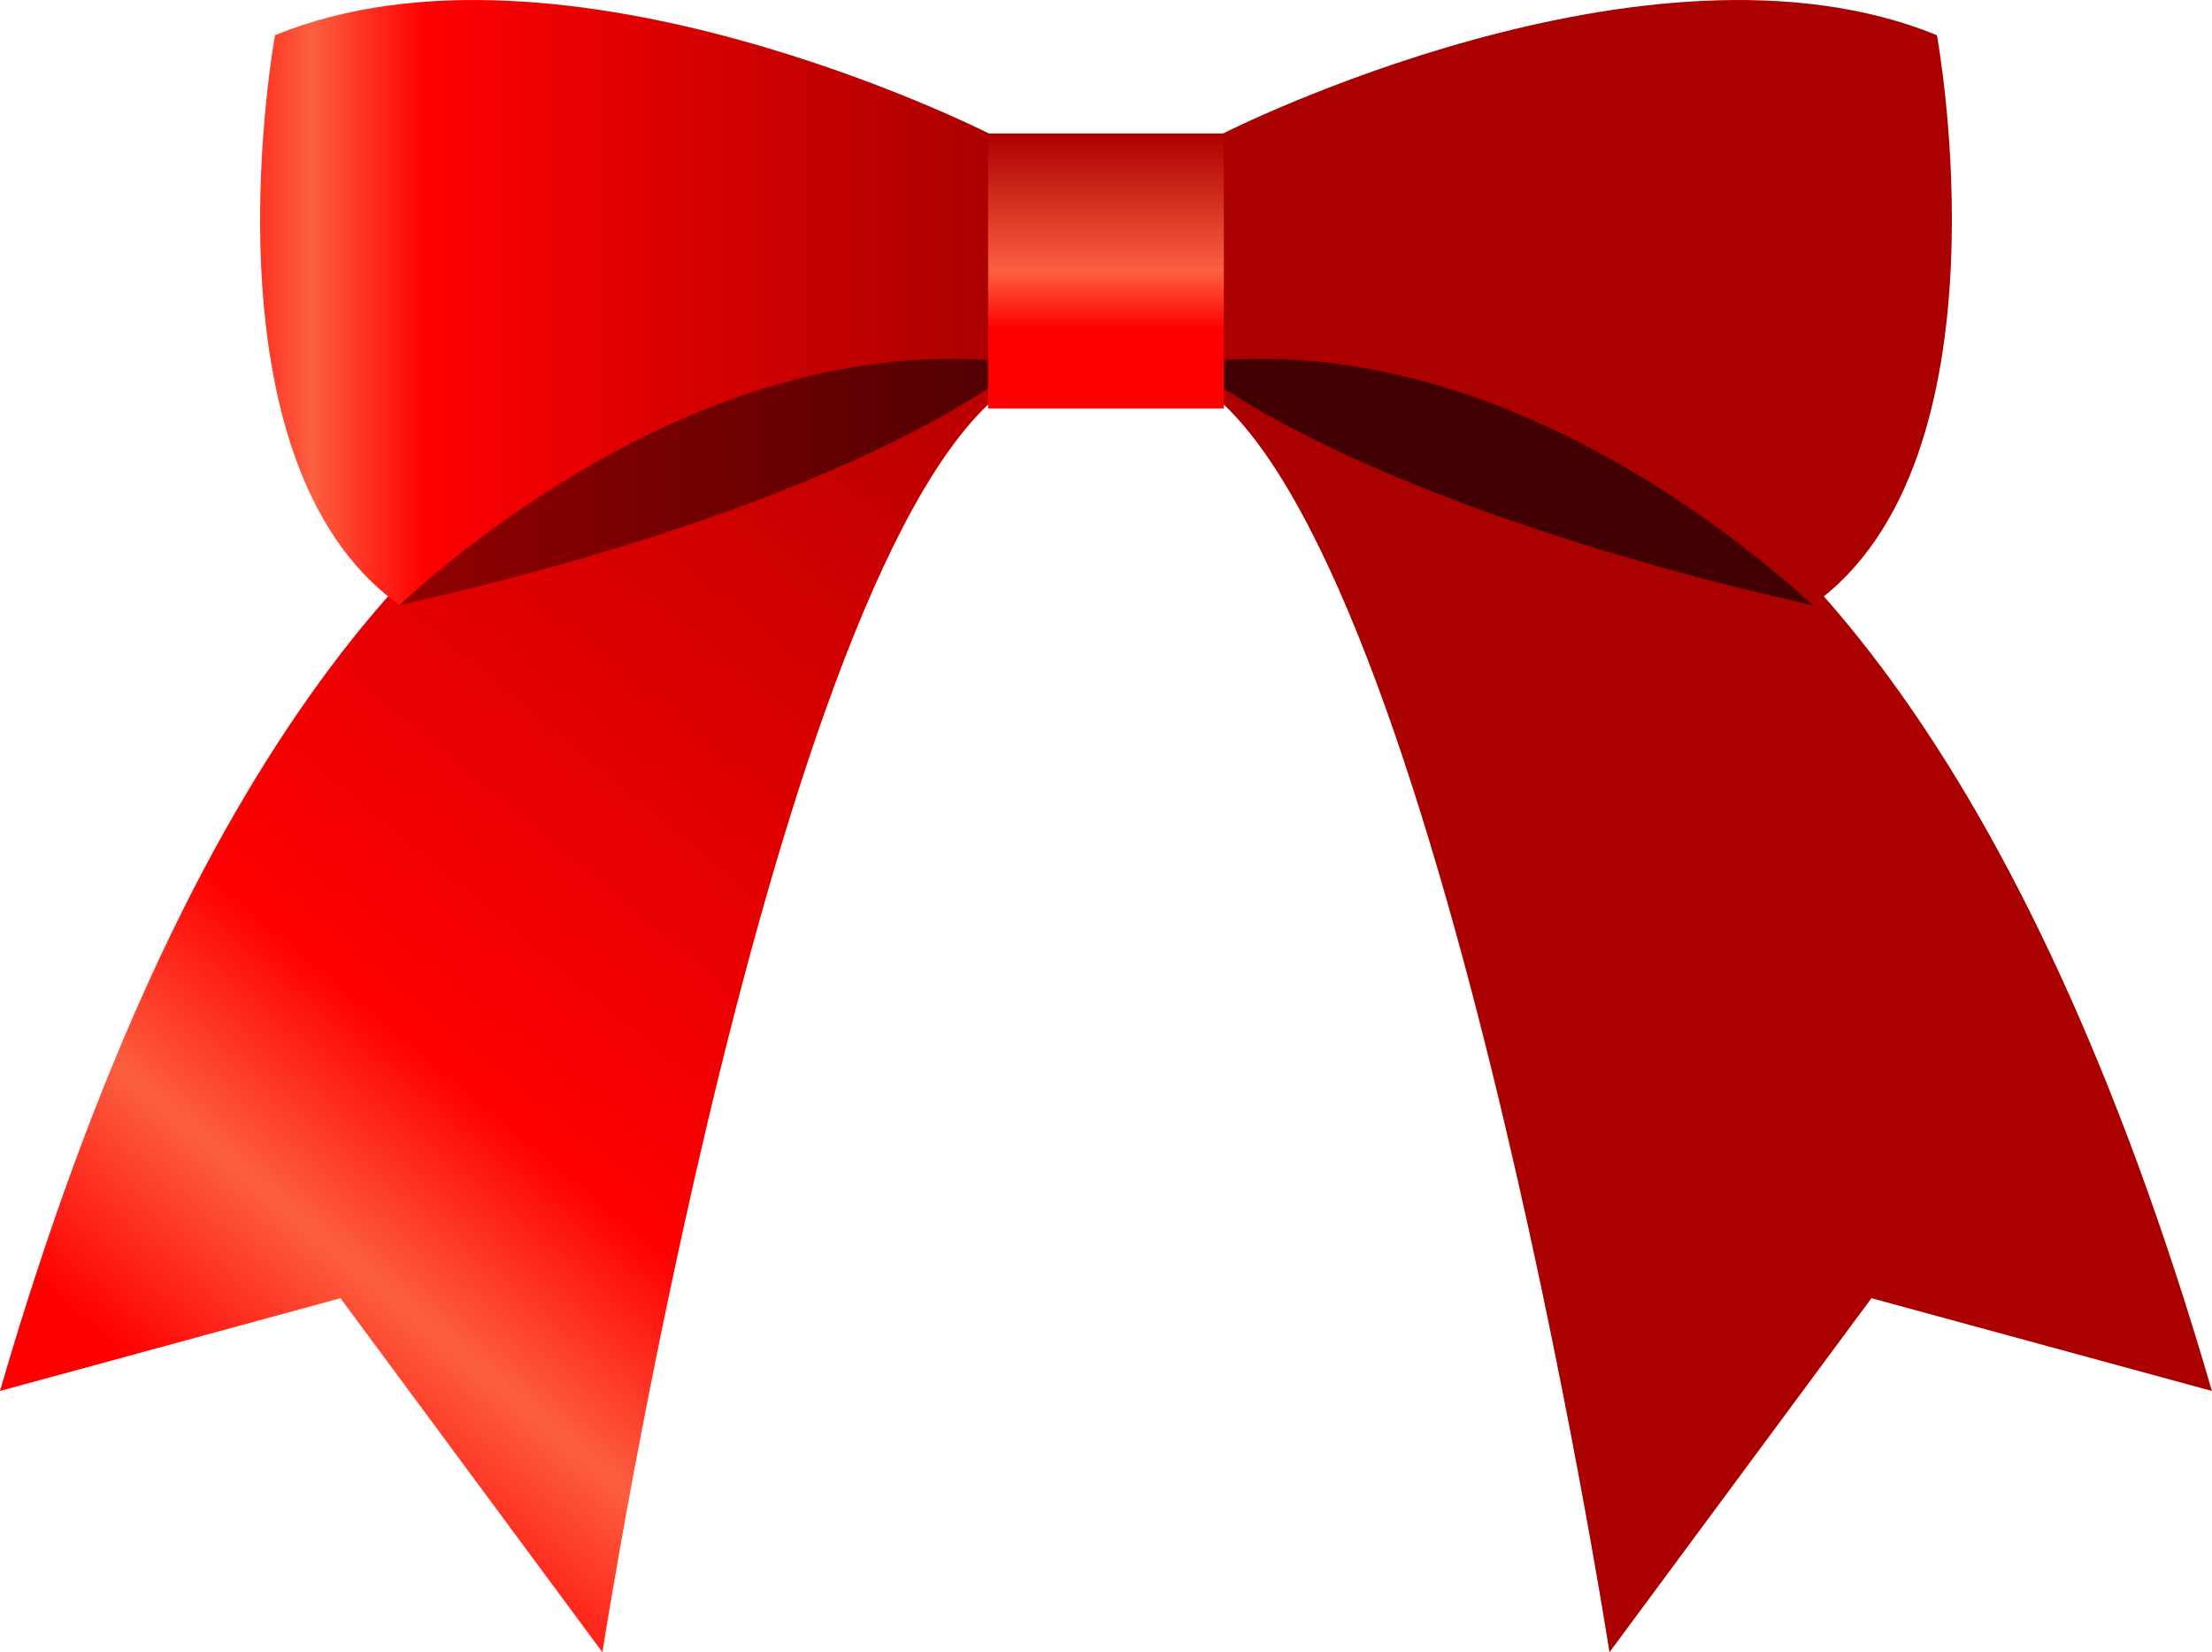
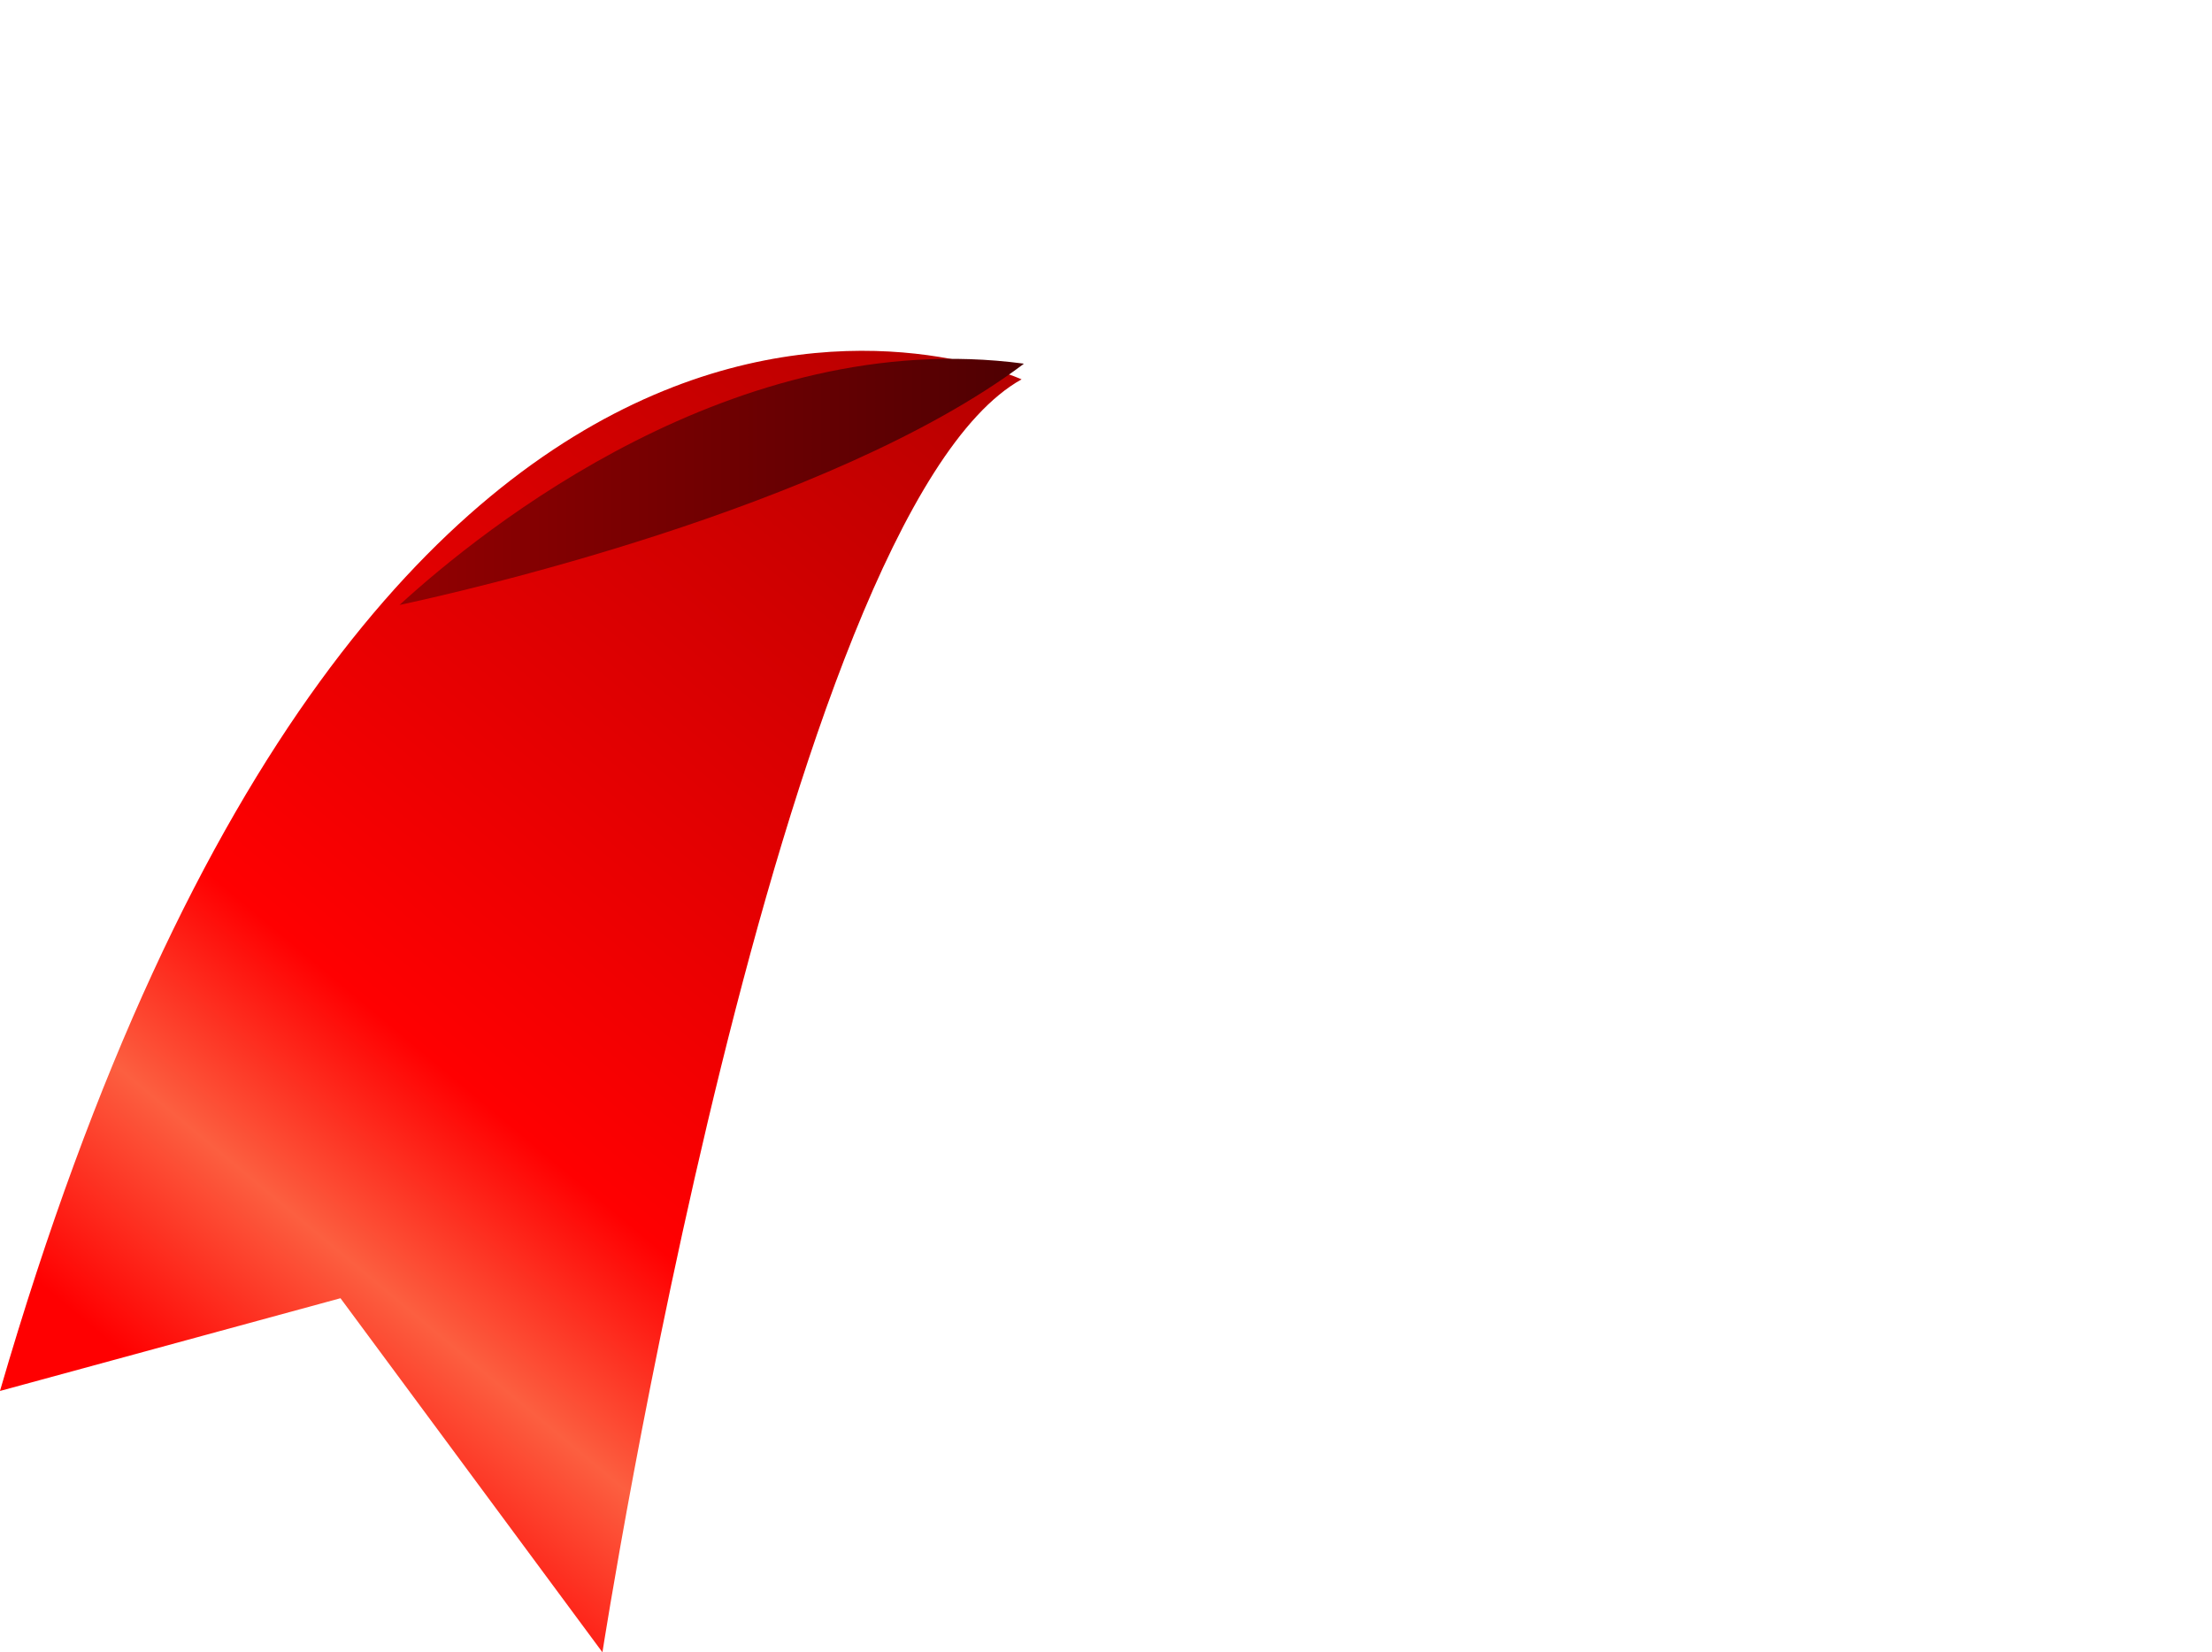
<svg xmlns="http://www.w3.org/2000/svg" xmlns:xlink="http://www.w3.org/1999/xlink" width="80.331" height="60" viewBox="0 0 80.331 60">
  <defs>
    <linearGradient id="linear-gradient" x1="0.283" y1="0.898" x2="0.794" y2="-0.047" gradientUnits="objectBoundingBox">
      <stop offset="0" stop-color="#ff0001" />
      <stop offset="0.147" stop-color="#fc5f40" />
      <stop offset="0.288" stop-color="#ff0001" />
      <stop offset="1" stop-color="#ab0000" />
    </linearGradient>
    <linearGradient id="linear-gradient-2" x1="0" y1="0.5" x2="1" y2="0.5" xlink:href="#linear-gradient" />
    <linearGradient id="linear-gradient-3" x1="-0.047" y1="0.5" x2="1.179" y2="0.5" gradientUnits="objectBoundingBox">
      <stop offset="0" stop-color="#960001" />
      <stop offset="1" stop-color="#420002" />
    </linearGradient>
    <linearGradient id="linear-gradient-4" x1="-17.094" y1="0.898" x2="-16.583" y2="-0.047" xlink:href="#linear-gradient" />
    <linearGradient id="linear-gradient-5" x1="-24.048" y1="0.5" x2="-23.048" y2="0.5" xlink:href="#linear-gradient" />
    <linearGradient id="linear-gradient-6" x1="-27.854" y1="0.5" x2="-26.628" y2="0.5" xlink:href="#linear-gradient-3" />
    <linearGradient id="linear-gradient-7" x1="0.5" y1="1" x2="0.5" gradientUnits="objectBoundingBox">
      <stop offset="0" stop-color="#ff0001" />
      <stop offset="0.288" stop-color="#ff0001" />
      <stop offset="0.5" stop-color="#fc5f40" />
      <stop offset="1" stop-color="#ab0000" />
    </linearGradient>
  </defs>
  <g id="ribbon" transform="translate(-326.755 -423.246)">
    <g id="グループ_536" data-name="グループ 536" transform="translate(326.755 423.247)">
      <g id="グループ_531" data-name="グループ 531">
        <path id="パス_498" data-name="パス 498" d="M363.854,438.833s-23.306-10.714-37.1,36.736l12.366-3.368,9.513,12.858S355.056,443.731,363.854,438.833Z" transform="translate(-326.755 -425.058)" fill="url(#linear-gradient)" />
        <g id="グループ_530" data-name="グループ 530" transform="translate(9.446)">
          <g id="グループ_528" data-name="グループ 528">
-             <path id="パス_499" data-name="パス 499" d="M364.126,436.416v-8.324s-15.459-7.848-25.922-3.568c0,0-2.854,15.459,4.519,20.691C342.723,445.215,356.992,442.124,364.126,436.416Z" transform="translate(-337.661 -423.247)" fill="url(#linear-gradient-2)" />
-           </g>
+             </g>
          <g id="グループ_529" data-name="グループ 529" transform="translate(5.062 13.03)">
            <path id="パス_500" data-name="パス 500" d="M366.166,438.464c-10.463-1.391-19.628,5.988-22.661,8.765,1.957-.417,15.585-3.458,22.661-8.748Z" transform="translate(-343.505 -438.291)" fill="url(#linear-gradient-3)" />
          </g>
        </g>
      </g>
      <g id="グループ_535" data-name="グループ 535" transform="translate(43.161)">
-         <path id="パス_501" data-name="パス 501" d="M376.456,438.833s23.306-10.714,37.1,36.736L401.19,472.2l-9.513,12.858S385.255,443.731,376.456,438.833Z" transform="translate(-376.388 -425.058)" fill="url(#linear-gradient-4)" />
        <g id="グループ_534" data-name="グループ 534">
          <g id="グループ_532" data-name="グループ 532" transform="translate(1.258)">
-             <path id="パス_502" data-name="パス 502" d="M377.829,436.416v-8.324s15.458-7.848,25.923-3.568c0,0,2.853,15.459-4.519,20.691C399.233,445.215,384.963,442.124,377.829,436.416Z" transform="translate(-377.829 -423.247)" fill="url(#linear-gradient-5)" />
-           </g>
+             </g>
          <g id="グループ_533" data-name="グループ 533" transform="translate(0 13.03)">
-             <path id="パス_503" data-name="パス 503" d="M376.377,438.464c10.462-1.391,19.628,5.988,22.661,8.765-1.957-.417-15.584-3.458-22.661-8.748Z" transform="translate(-376.377 -438.291)" fill="url(#linear-gradient-6)" />
-           </g>
+             </g>
        </g>
      </g>
    </g>
-     <rect id="長方形_328" data-name="長方形 328" width="8.562" height="9.988" transform="translate(362.639 428.092)" fill="url(#linear-gradient-7)" />
  </g>
</svg>